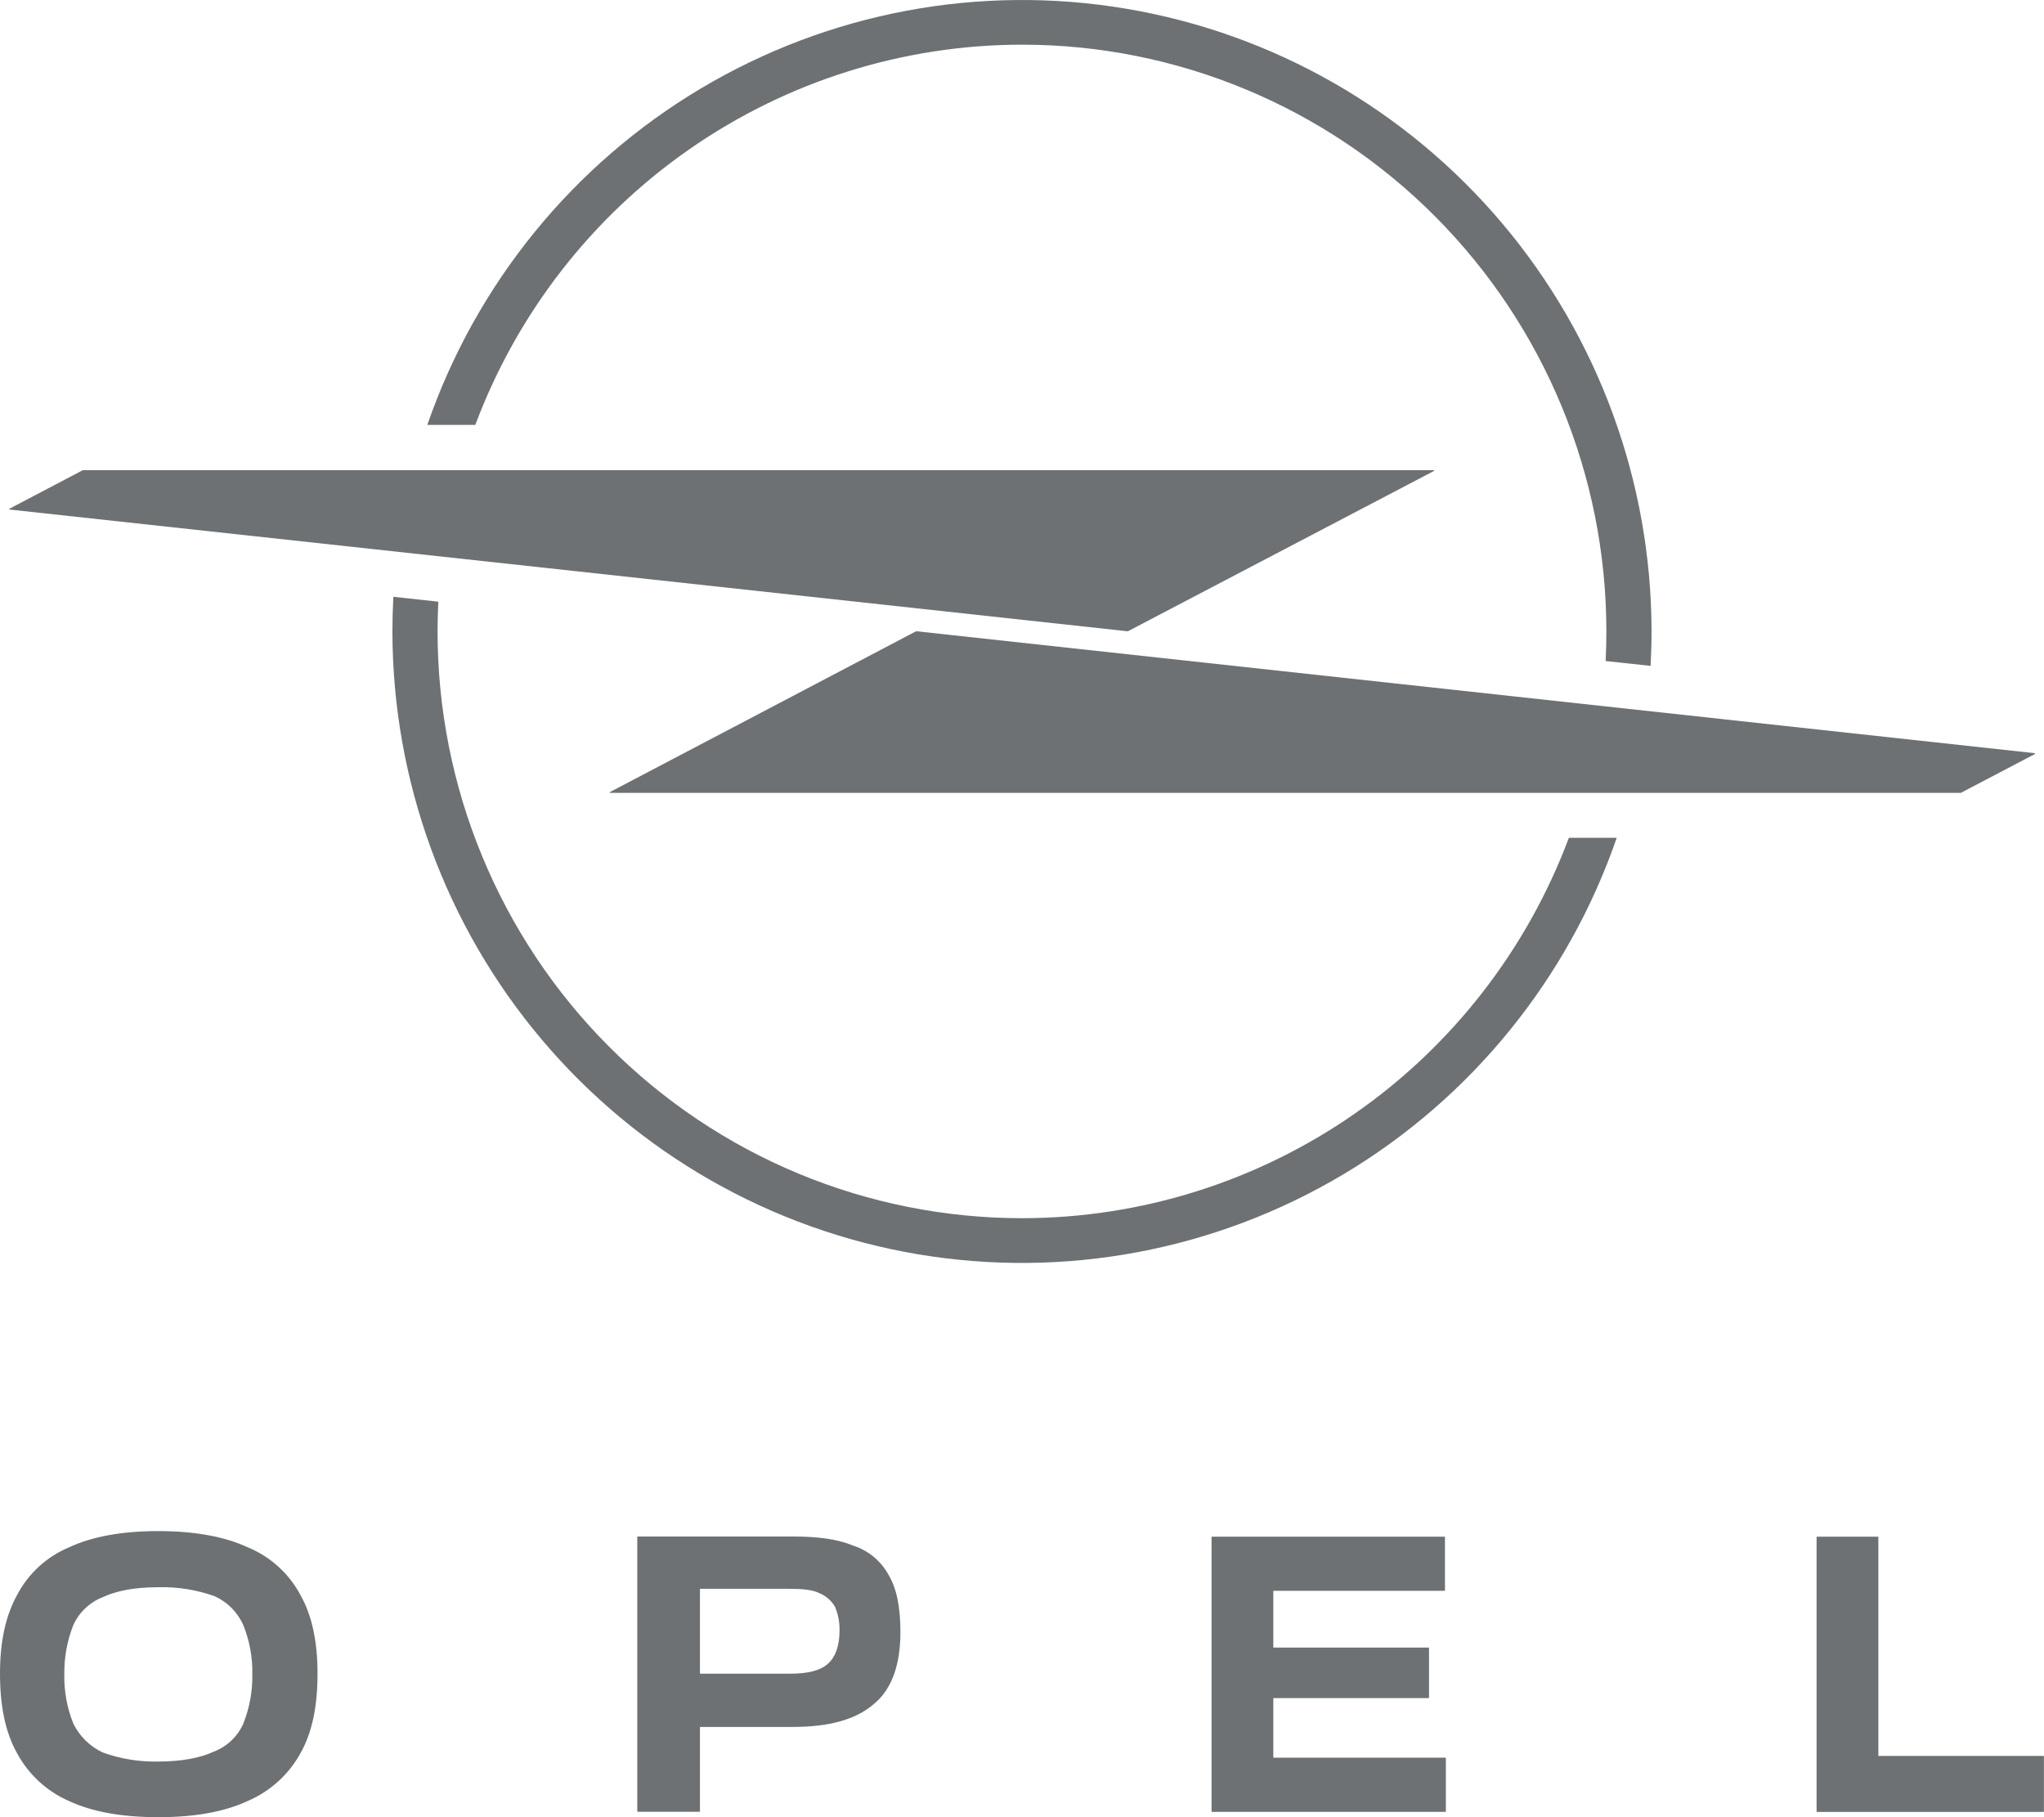
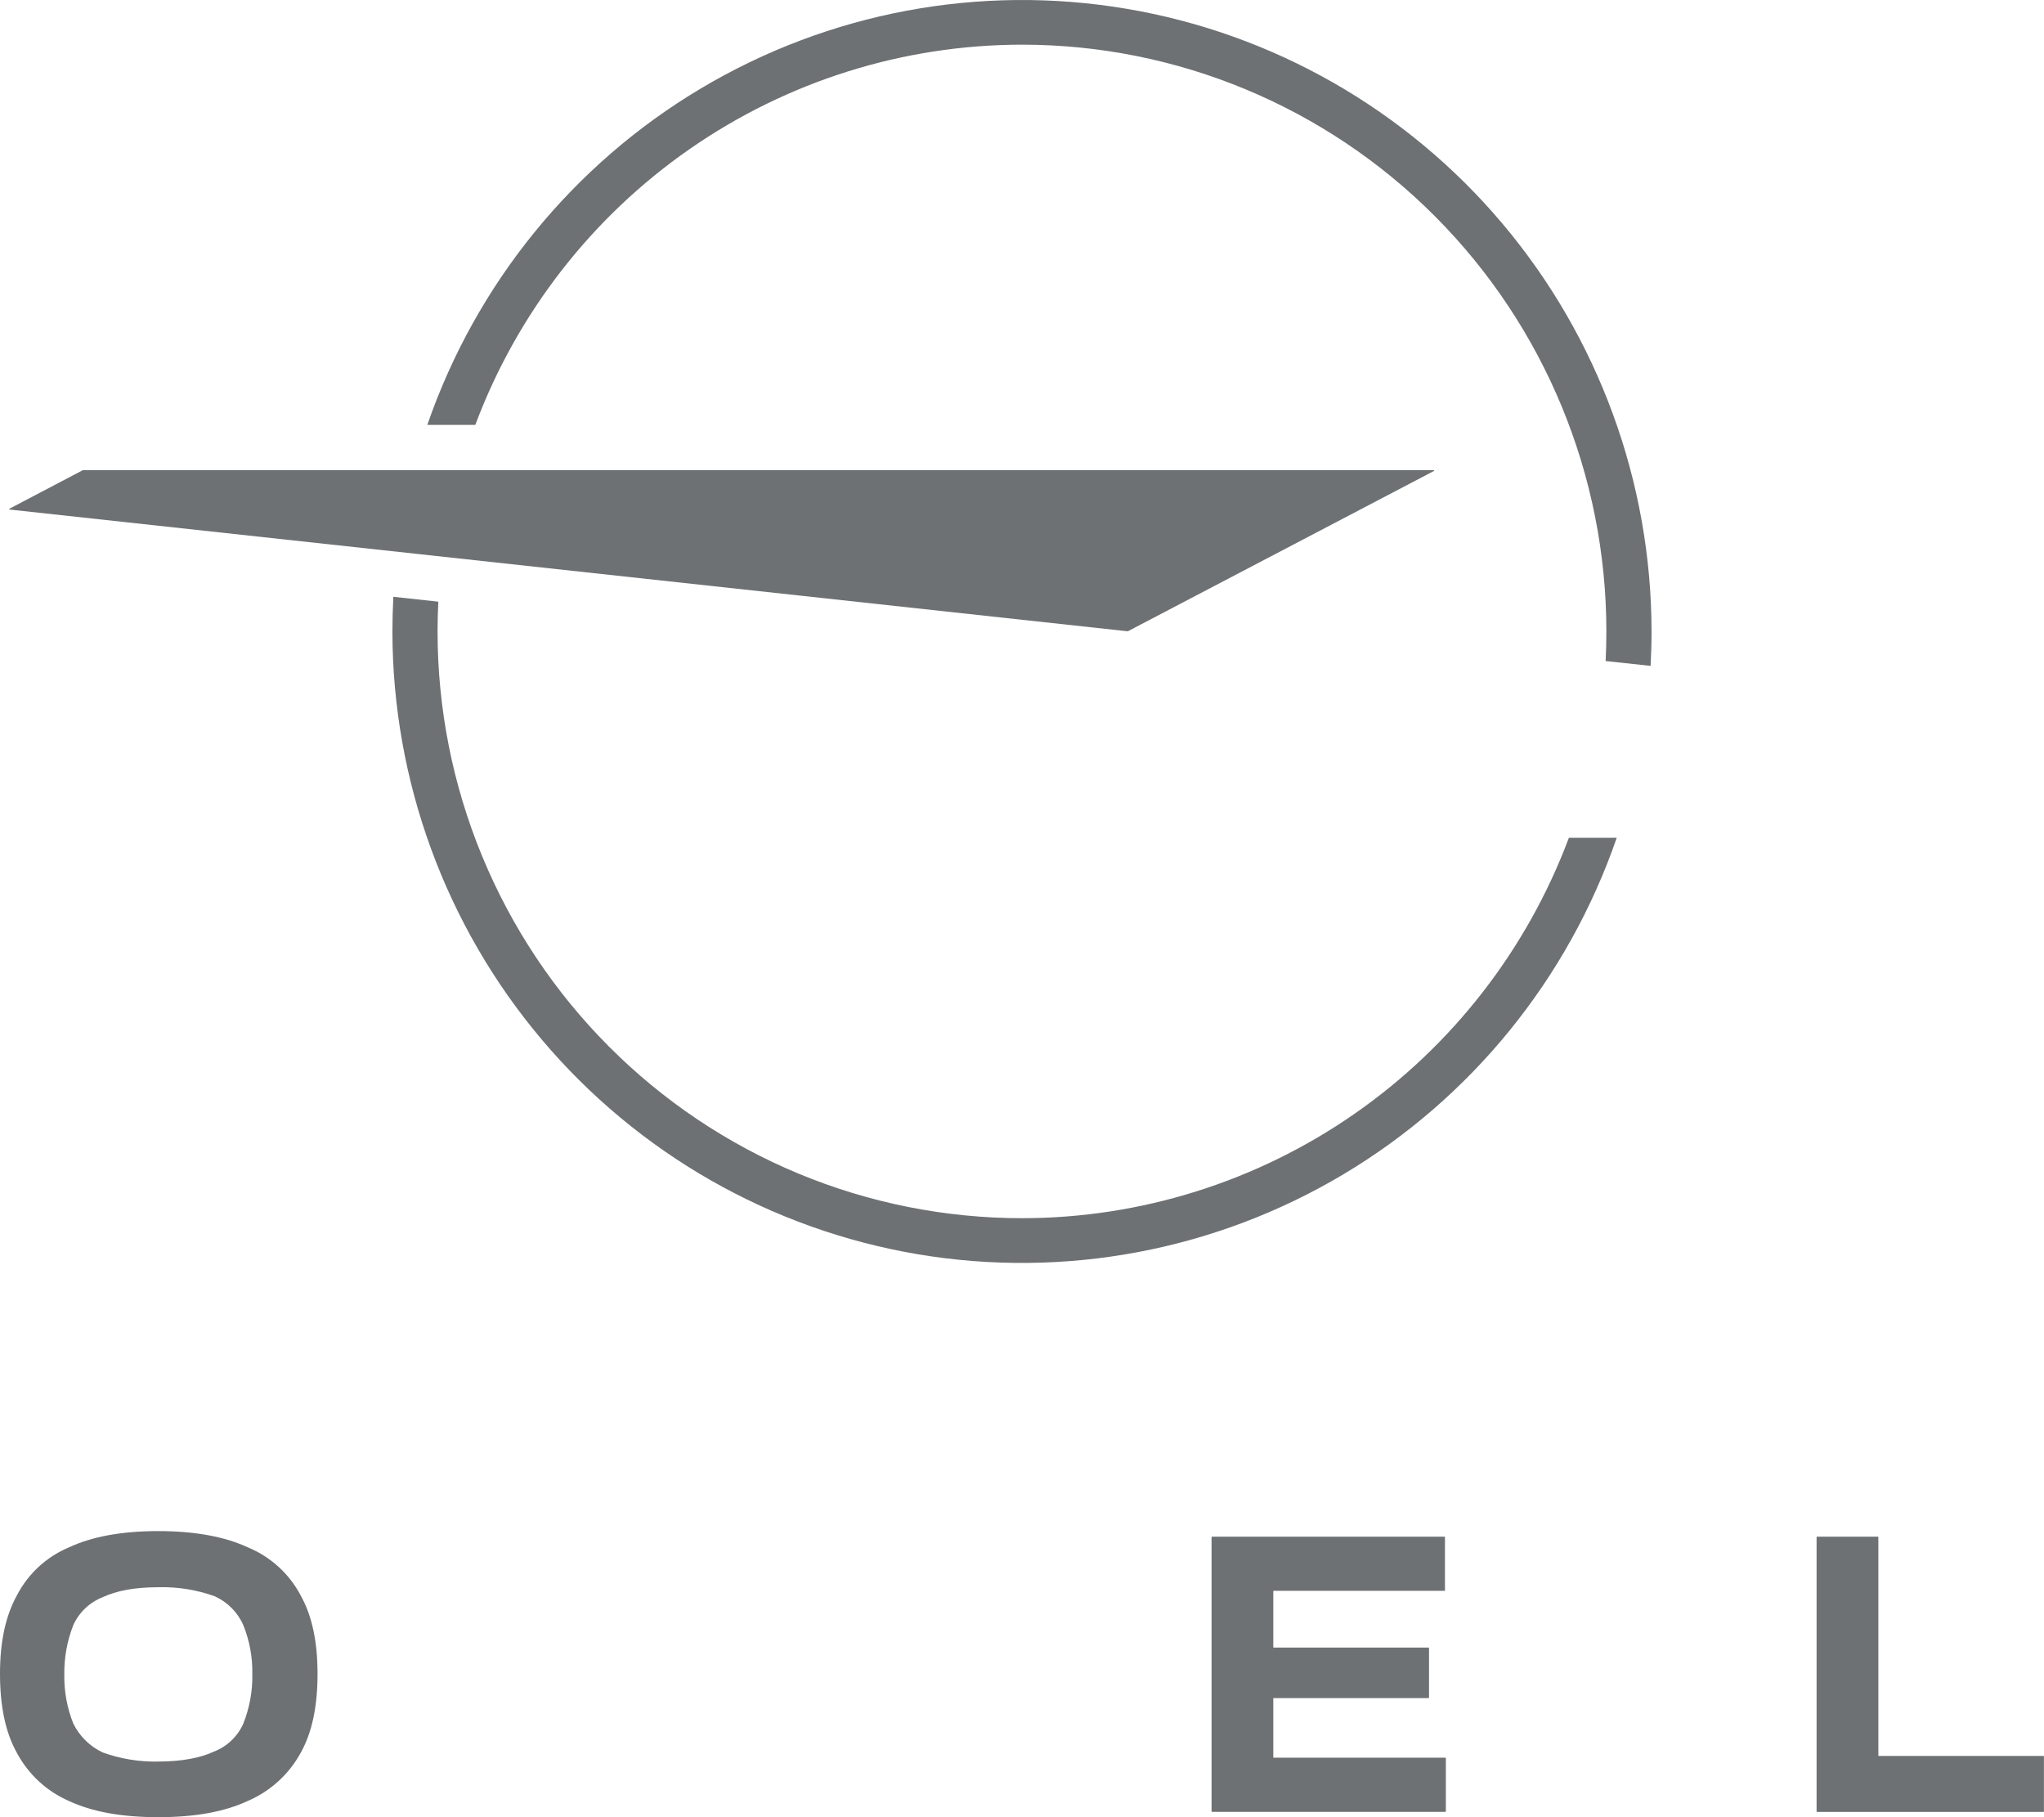
<svg xmlns="http://www.w3.org/2000/svg" width="54" height="48" viewBox="0 0 54 48" fill="none">
  <g clip-path="url(#clip0_20955_7076)">
    <path d="M33.651 44.854H37.741C37.744 44.854 37.747 44.853 37.749 44.851C37.751 44.849 37.752 44.846 37.753 44.843V43.531C37.753 43.528 37.751 43.525 37.749 43.523C37.747 43.521 37.744 43.519 37.741 43.519H33.651C33.649 43.52 33.648 43.519 33.647 43.519C33.645 43.519 33.644 43.518 33.643 43.517C33.642 43.516 33.641 43.515 33.64 43.514C33.639 43.513 33.639 43.511 33.639 43.51V42.033C33.639 42.03 33.64 42.028 33.641 42.025C33.643 42.023 33.646 42.022 33.648 42.021H38.163C38.164 42.022 38.165 42.022 38.167 42.021C38.168 42.021 38.17 42.02 38.171 42.019C38.172 42.019 38.173 42.017 38.173 42.016C38.174 42.015 38.174 42.013 38.174 42.012V40.602C38.175 40.6 38.174 40.599 38.174 40.598C38.174 40.596 38.173 40.595 38.172 40.594C38.171 40.593 38.17 40.592 38.169 40.591C38.168 40.59 38.166 40.59 38.165 40.59H32.019C32.016 40.59 32.013 40.591 32.011 40.593C32.009 40.595 32.008 40.598 32.008 40.601V47.848C32.008 47.851 32.009 47.854 32.011 47.856C32.013 47.858 32.016 47.859 32.019 47.86H38.186C38.189 47.86 38.192 47.859 38.195 47.856C38.197 47.854 38.198 47.851 38.198 47.848V46.44C38.198 46.437 38.197 46.434 38.195 46.432C38.192 46.43 38.189 46.428 38.186 46.428H33.651C33.649 46.429 33.648 46.429 33.647 46.428C33.645 46.428 33.644 46.427 33.643 46.426C33.642 46.425 33.641 46.424 33.64 46.423C33.639 46.422 33.639 46.42 33.639 46.419V44.868C33.638 44.865 33.639 44.862 33.64 44.859C33.642 44.856 33.644 44.854 33.647 44.853L33.651 44.854Z" fill="#6D7173" />
-     <path d="M22.535 40.825C22.133 40.657 21.613 40.586 20.95 40.586H16.848C16.846 40.586 16.845 40.586 16.843 40.587C16.842 40.587 16.84 40.588 16.839 40.589C16.838 40.59 16.837 40.592 16.837 40.593C16.836 40.595 16.836 40.596 16.836 40.598V47.845C16.836 47.848 16.838 47.851 16.84 47.853C16.842 47.855 16.845 47.857 16.848 47.857H18.48C18.483 47.857 18.486 47.856 18.488 47.854C18.491 47.851 18.492 47.848 18.492 47.845V45.628C18.492 45.625 18.493 45.622 18.494 45.62C18.496 45.618 18.499 45.617 18.501 45.616H20.946C21.896 45.616 22.602 45.425 23.075 45.02C23.55 44.638 23.788 43.995 23.788 43.111C23.788 42.468 23.693 41.967 23.48 41.609C23.278 41.234 22.939 40.953 22.535 40.825ZM21.873 43.947C21.659 44.138 21.329 44.21 20.856 44.21H18.503C18.5 44.209 18.497 44.208 18.495 44.206C18.493 44.203 18.492 44.201 18.492 44.198V41.98C18.492 41.977 18.493 41.975 18.495 41.972C18.497 41.97 18.5 41.969 18.503 41.968H20.856C21.212 41.968 21.47 41.992 21.659 42.088C21.828 42.16 21.969 42.286 22.062 42.446C22.142 42.642 22.183 42.852 22.18 43.065C22.179 43.494 22.062 43.78 21.873 43.947Z" fill="#6D7173" />
    <path d="M6.549 40.873C5.935 40.587 5.131 40.443 4.185 40.443C3.216 40.443 2.435 40.587 1.821 40.873C1.231 41.12 0.745 41.567 0.449 42.136C0.143 42.689 0 43.375 0 44.21C0 45.068 0.143 45.761 0.449 46.307C0.752 46.87 1.233 47.315 1.818 47.571C2.432 47.858 3.212 48 4.182 48C5.151 48 5.931 47.858 6.546 47.571C7.138 47.318 7.629 46.873 7.94 46.307C8.248 45.76 8.389 45.068 8.389 44.21C8.389 43.375 8.248 42.685 7.94 42.136C7.637 41.565 7.145 41.119 6.549 40.873ZM6.43 45.525C6.355 45.694 6.248 45.847 6.114 45.974C5.98 46.102 5.822 46.202 5.65 46.268C5.293 46.435 4.798 46.53 4.184 46.53C3.685 46.542 3.188 46.461 2.718 46.292C2.377 46.134 2.101 45.863 1.936 45.525C1.773 45.117 1.692 44.68 1.699 44.24C1.692 43.791 1.772 43.346 1.936 42.928C2.089 42.588 2.37 42.322 2.717 42.188C3.073 42.021 3.548 41.926 4.183 41.926C4.689 41.912 5.194 41.993 5.671 42.164C6.009 42.316 6.279 42.588 6.428 42.928C6.593 43.336 6.674 43.774 6.666 44.215C6.675 44.664 6.595 45.11 6.428 45.527L6.43 45.525Z" fill="#6D7173" />
    <path d="M49.624 46.369V40.602C49.625 40.6 49.624 40.599 49.624 40.597C49.623 40.596 49.623 40.594 49.621 40.593C49.62 40.592 49.619 40.591 49.617 40.59C49.616 40.59 49.614 40.59 49.612 40.59H48.004C48.002 40.59 48.001 40.59 47.999 40.591C47.998 40.591 47.997 40.592 47.996 40.593C47.995 40.594 47.994 40.596 47.993 40.597C47.992 40.599 47.992 40.6 47.992 40.602V47.849C47.993 47.852 47.994 47.855 47.996 47.857C47.998 47.859 48.001 47.861 48.004 47.861H53.988C53.99 47.861 53.993 47.859 53.995 47.857C53.997 47.855 53.998 47.852 53.998 47.849V46.394C53.998 46.391 53.997 46.388 53.995 46.386C53.993 46.384 53.99 46.383 53.988 46.382H49.636C49.635 46.382 49.633 46.382 49.632 46.382C49.631 46.381 49.63 46.381 49.628 46.38C49.627 46.379 49.626 46.378 49.626 46.377C49.625 46.375 49.625 46.374 49.624 46.373V46.369Z" fill="#6D7173" />
-     <path d="M53.748 19.894L24.21 16.674H24.203L16.117 20.92C16.115 20.921 16.113 20.922 16.112 20.924C16.11 20.927 16.109 20.929 16.109 20.931C16.109 20.934 16.11 20.936 16.112 20.939C16.113 20.941 16.115 20.942 16.117 20.943H51.803L53.747 19.924C53.751 19.924 53.754 19.923 53.757 19.92C53.76 19.917 53.762 19.914 53.762 19.91C53.762 19.908 53.762 19.906 53.761 19.904C53.761 19.902 53.76 19.9 53.758 19.899C53.757 19.898 53.755 19.896 53.754 19.895C53.752 19.895 53.75 19.894 53.748 19.894Z" fill="#6D7173" />
    <path d="M27.006 1.18C31.099 1.181 35.024 2.814 37.918 5.721C40.812 8.627 42.438 12.568 42.438 16.678C42.438 16.941 42.432 17.201 42.419 17.461L43.607 17.589C43.623 17.288 43.632 16.985 43.632 16.678C43.627 12.732 42.231 8.916 39.691 5.905C37.151 2.895 33.631 0.884 29.756 0.231C25.88 -0.423 21.899 0.323 18.519 2.335C15.139 4.347 12.578 7.496 11.289 11.223H12.557C13.663 8.273 15.638 5.731 18.22 3.937C20.801 2.143 23.866 1.181 27.006 1.18Z" fill="#6D7173" />
    <path d="M27.003 32.178C24.975 32.178 22.967 31.778 21.094 31C19.22 30.221 17.518 29.08 16.084 27.64C14.649 26.201 13.512 24.492 12.736 22.611C11.959 20.73 11.56 18.715 11.56 16.678C11.56 16.415 11.567 16.154 11.58 15.893L10.392 15.764C10.376 16.067 10.367 16.372 10.367 16.678C10.371 20.625 11.767 24.443 14.308 27.454C16.848 30.466 20.369 32.476 24.245 33.13C28.122 33.783 32.103 33.036 35.484 31.023C38.864 29.009 41.425 25.858 42.712 22.13H41.448C40.343 25.08 38.369 27.623 35.788 29.418C33.207 31.213 30.143 32.176 27.003 32.178Z" fill="#6D7173" />
    <path d="M29.79 16.675H29.796L37.882 12.441C37.883 12.44 37.885 12.439 37.886 12.438C37.887 12.437 37.888 12.436 37.889 12.434C37.889 12.433 37.89 12.431 37.89 12.43C37.89 12.428 37.889 12.427 37.889 12.425C37.888 12.423 37.888 12.422 37.886 12.421C37.885 12.419 37.883 12.418 37.882 12.418H2.191L0.25 13.437C0.248 13.437 0.246 13.439 0.244 13.441C0.243 13.443 0.242 13.445 0.242 13.448C0.242 13.45 0.243 13.453 0.244 13.455C0.246 13.457 0.248 13.459 0.25 13.459L29.79 16.675Z" fill="#6D7173" />
  </g>
  <defs>
    <clipPath id="clip0_20955_7076">
      <rect width="54" height="48" fill="white" />
    </clipPath>
  </defs>
</svg>